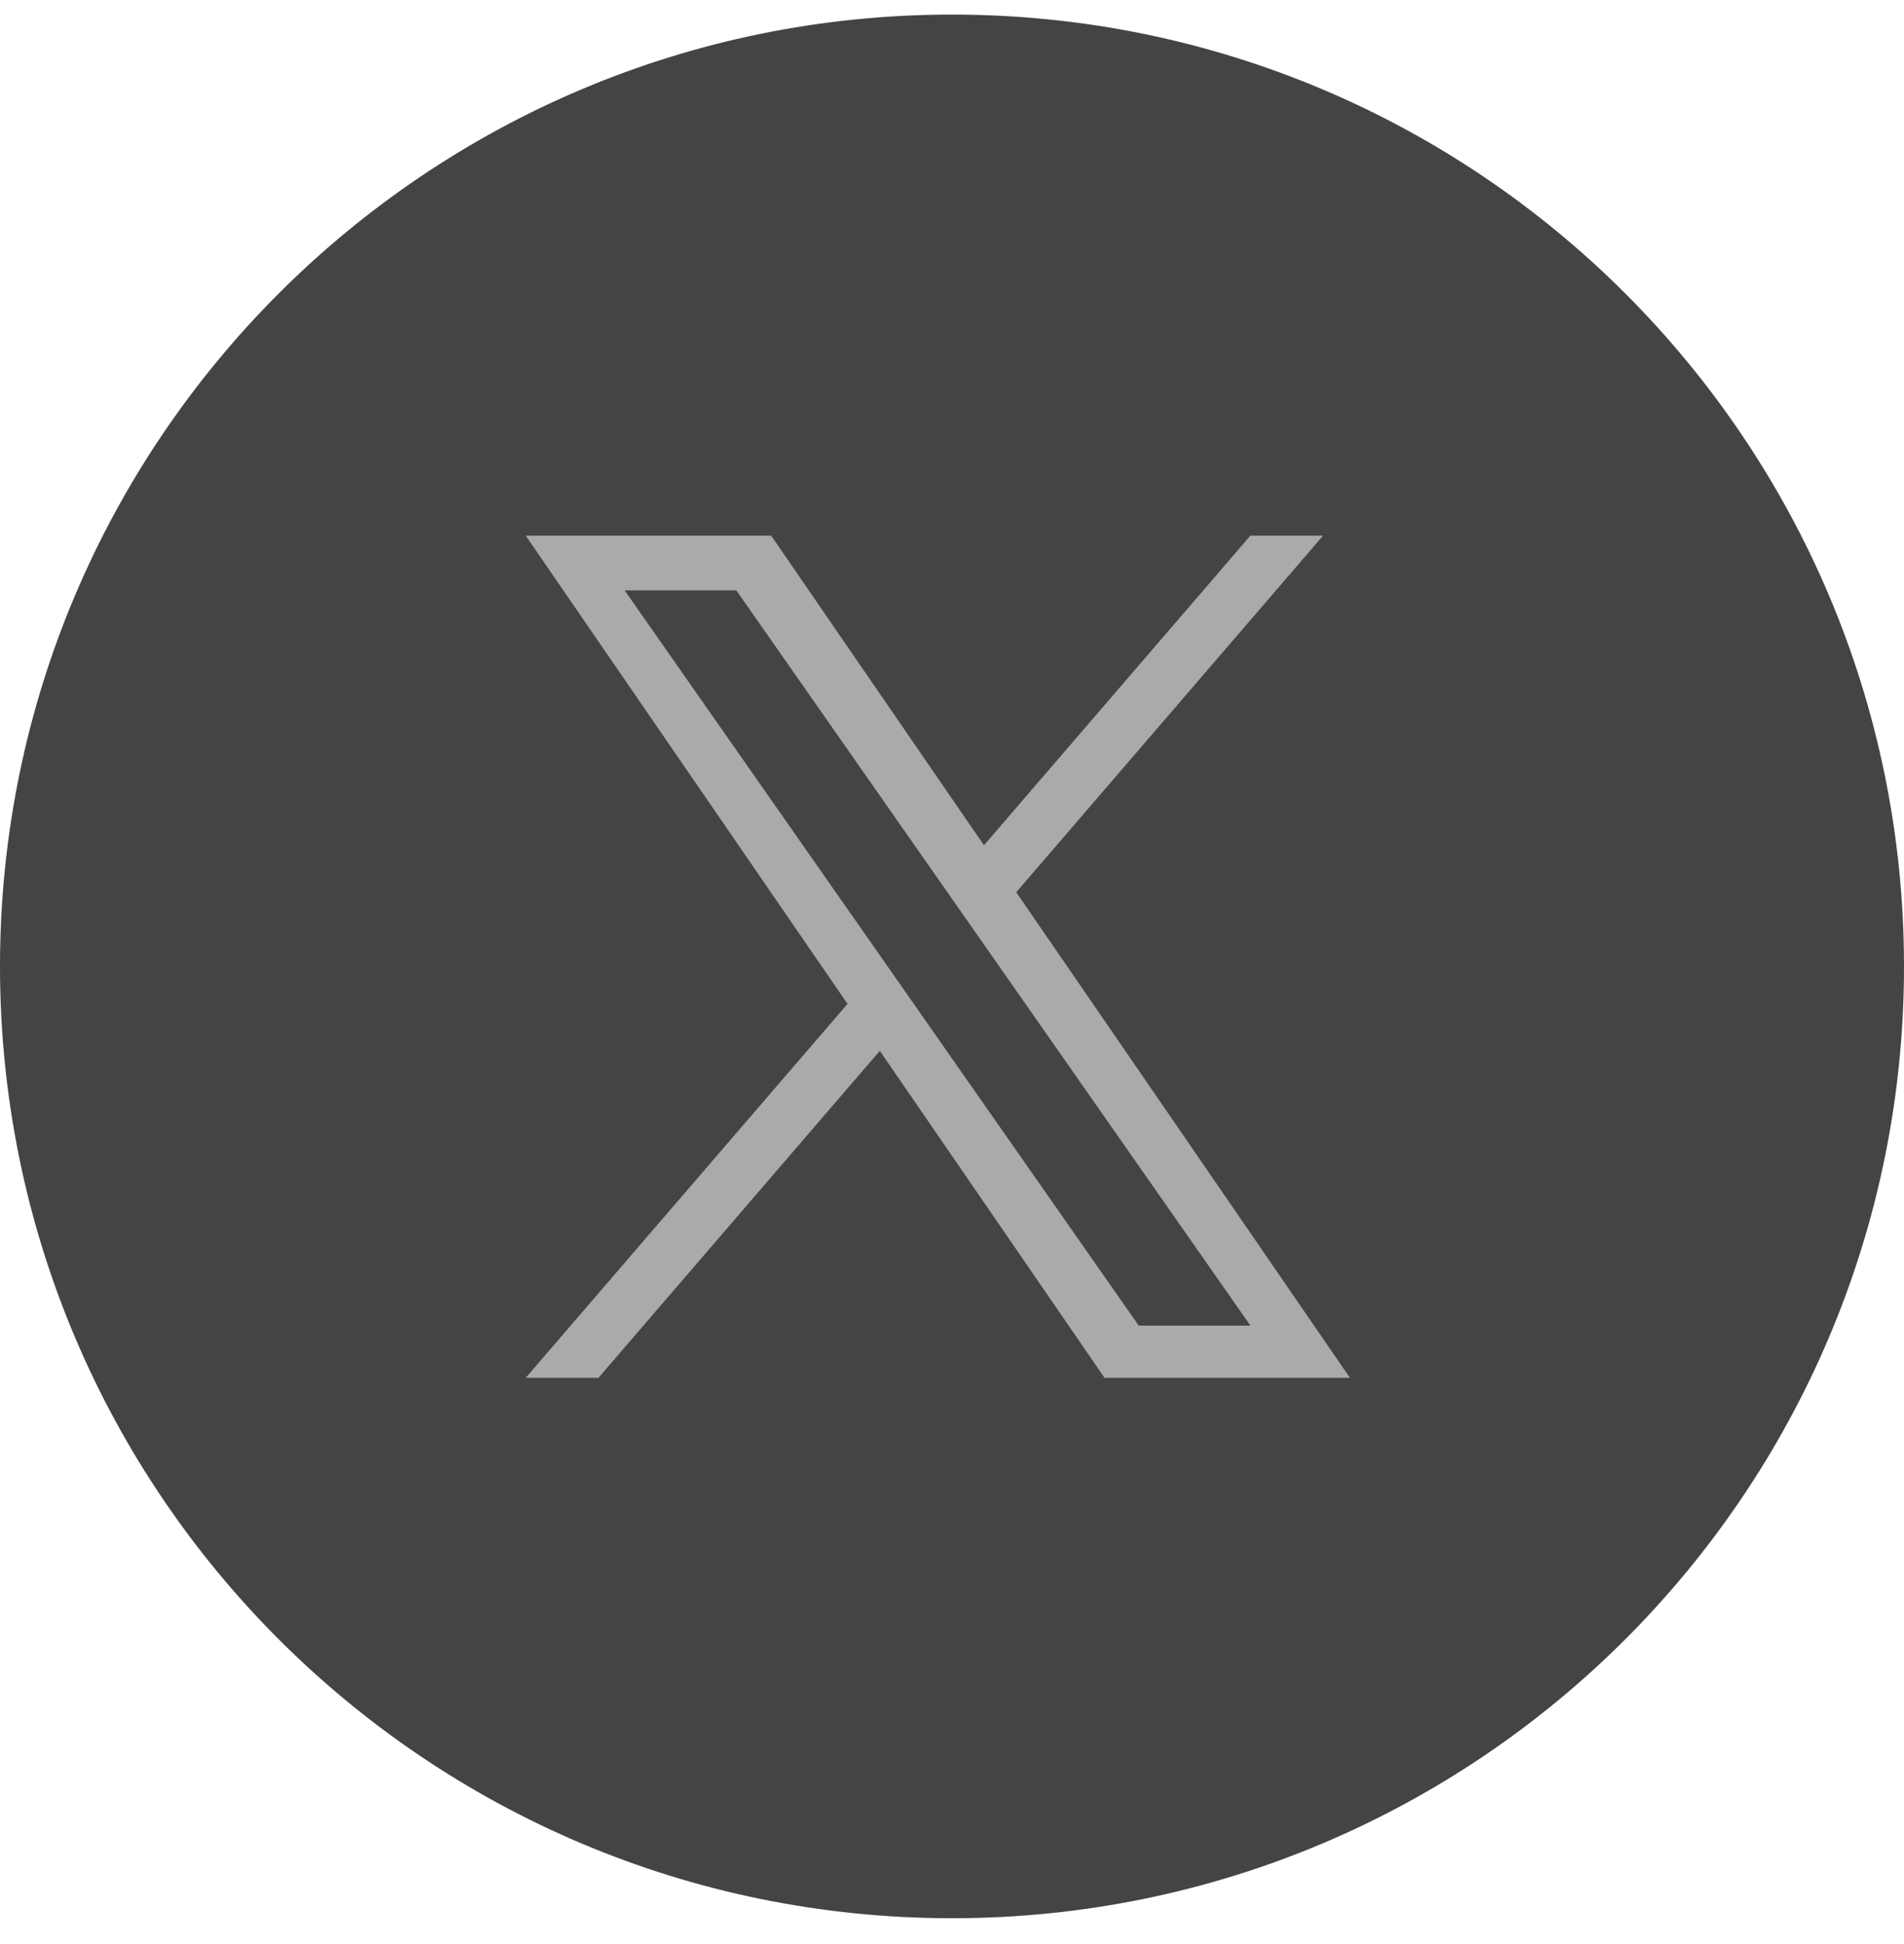
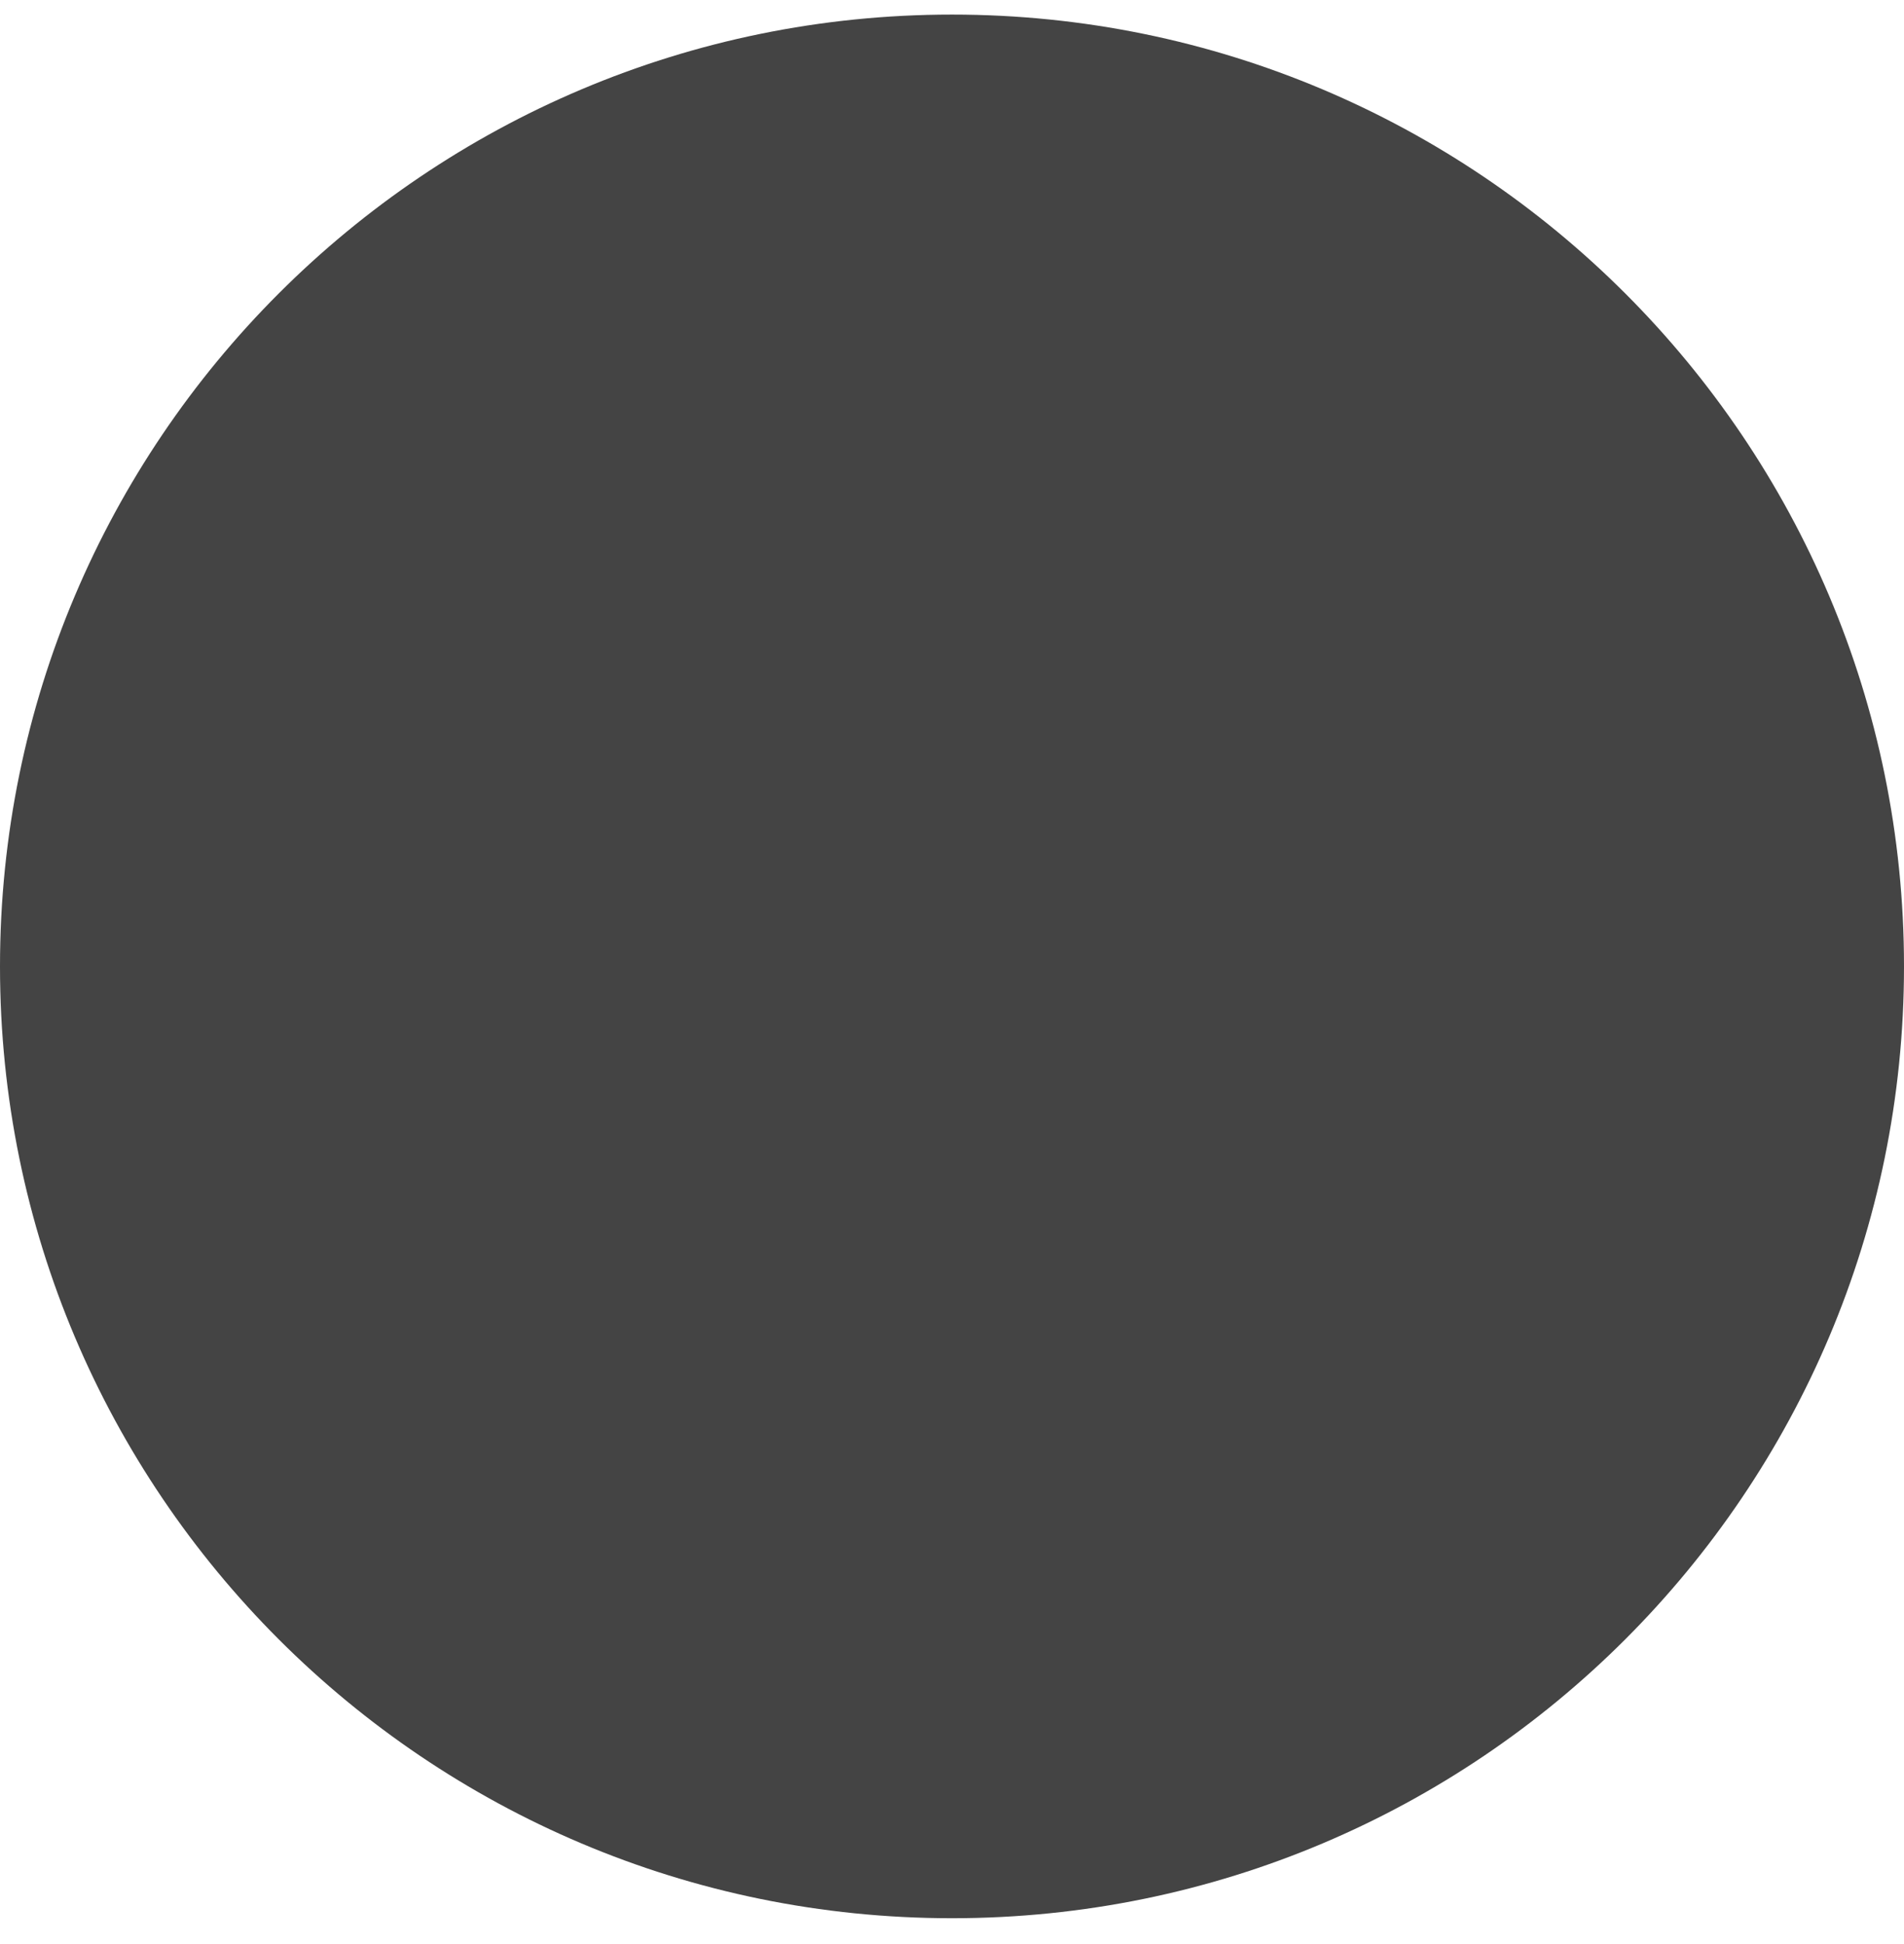
<svg xmlns="http://www.w3.org/2000/svg" width="47" height="48" viewBox="0 0 47 48" fill="none">
  <path fill-rule="evenodd" clip-rule="evenodd" d="M23.5 0.36C10.522 0.36 0 10.881 0 23.86C0 36.838 10.522 47.36 23.5 47.36C36.479 47.36 47 36.838 47 23.86C47 10.881 36.479 0.36 23.5 0.36Z" fill="#444444" />
-   <path d="M25.086 22.029L32.66 13.225H30.866L24.289 20.869L19.036 13.225H12.977L20.921 24.785L12.977 34.018H14.773L21.718 25.945L27.265 34.018H33.323L25.086 22.029H25.086ZM22.628 24.887L21.823 23.735L15.419 14.576H18.176L23.344 21.968L24.149 23.119L30.866 32.728H28.109L22.628 24.887V24.887Z" fill="#AAAAAA" />
</svg>